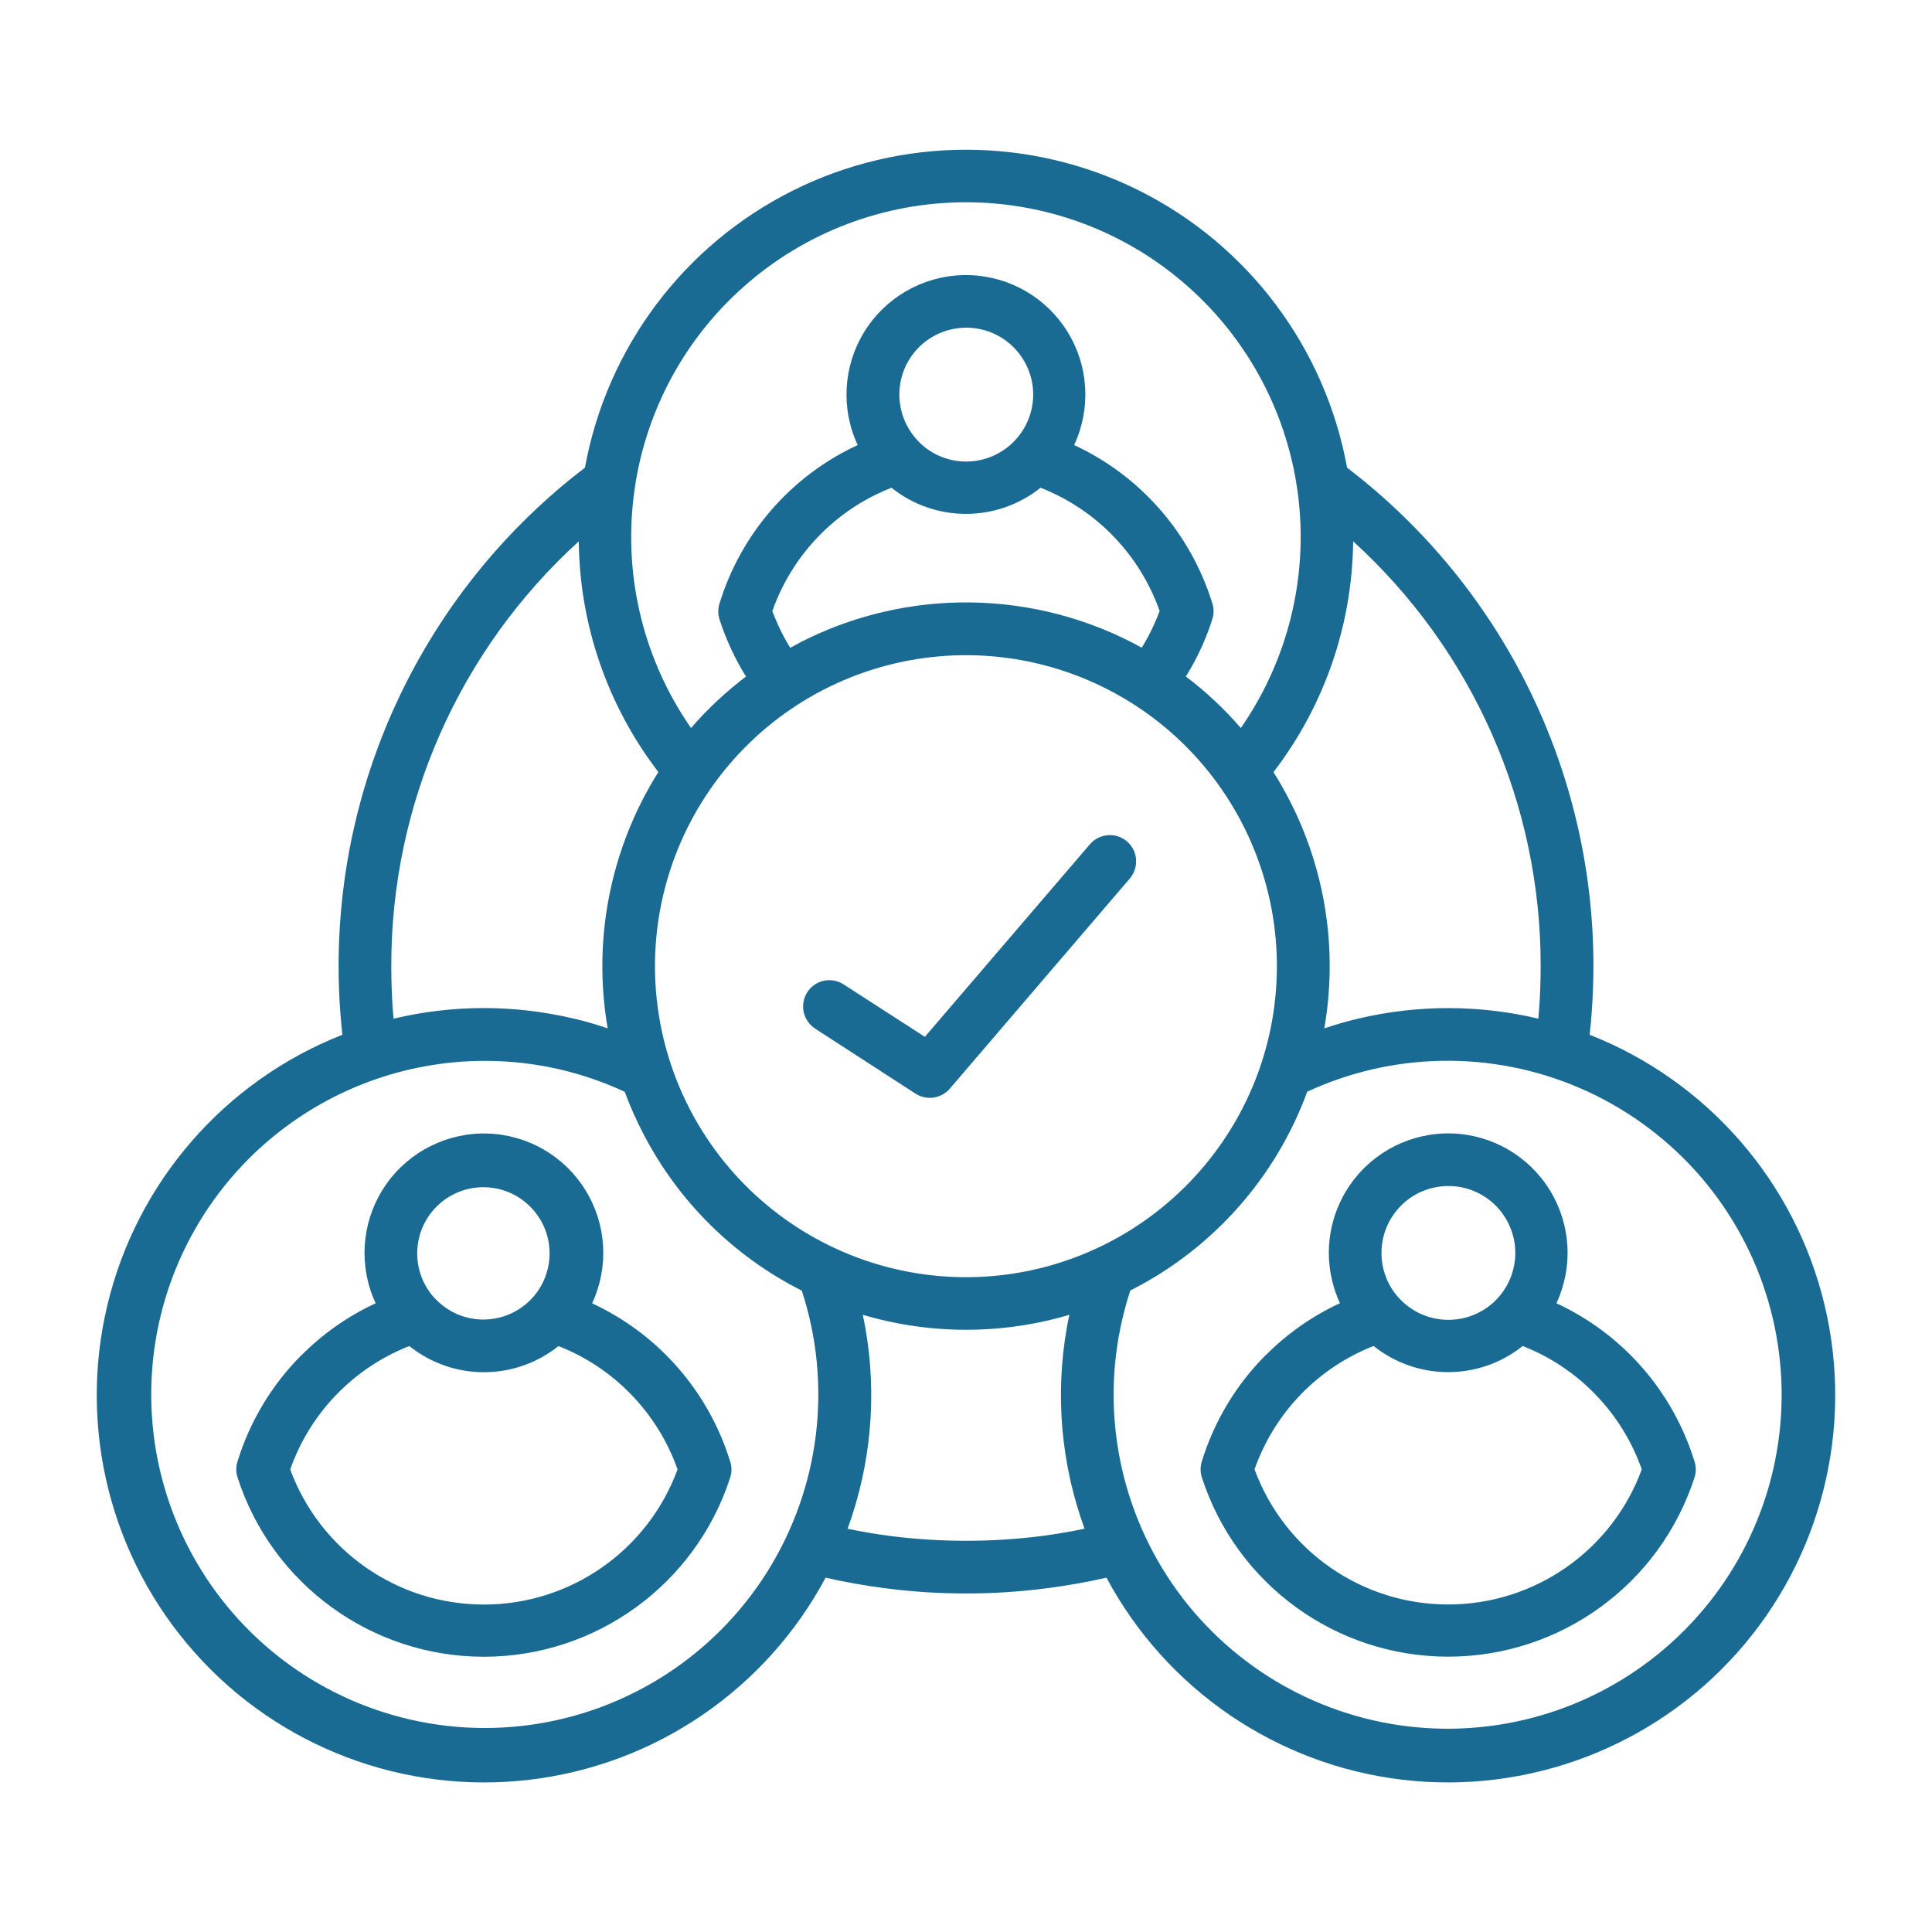
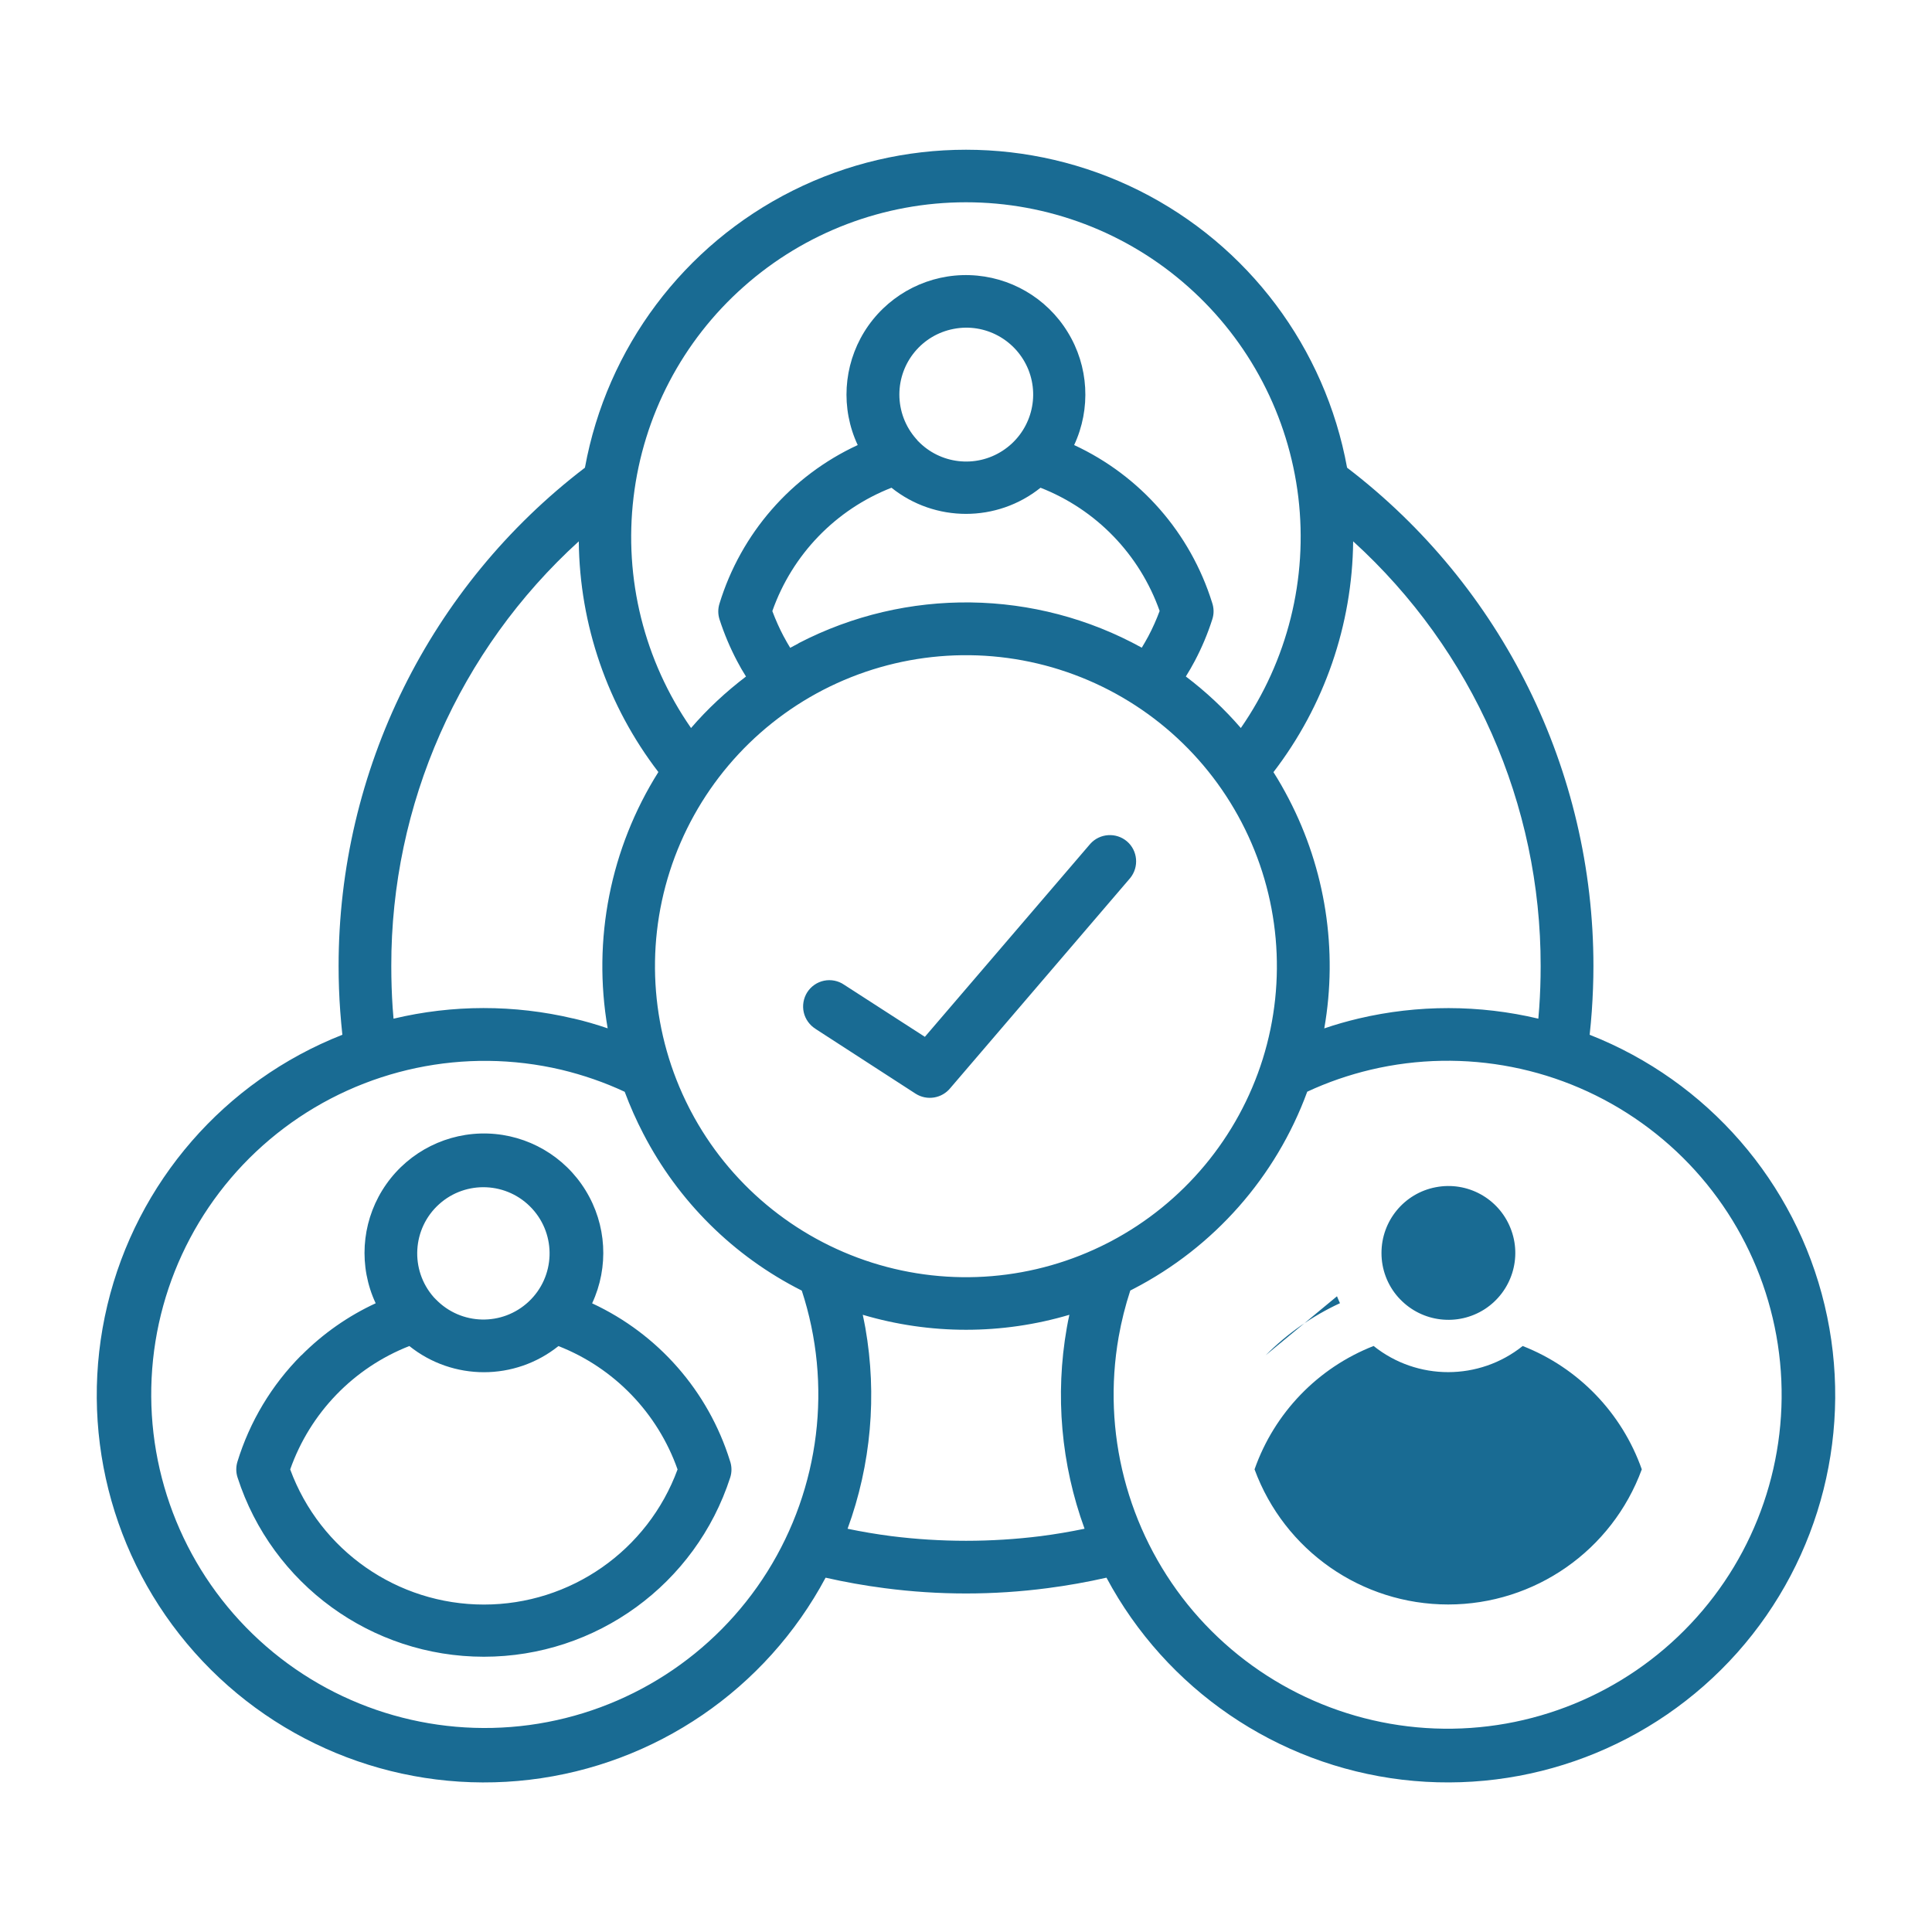
<svg xmlns="http://www.w3.org/2000/svg" width="50" height="50" version="1.1" viewBox="0 0 128 128">
-   <path d="m83.855 89.789c1.426-1.434 3.09-2.602 4.922-3.449-0.07-0.148-0.137-0.305-0.199-0.461h0.004c-0.969-2.477-0.629-5.269 0.906-7.441 1.535-2.172 4.055-3.426 6.715-3.344 2.656 0.086 5.09 1.5 6.481 3.766 1.395 2.266 1.555 5.074 0.434 7.484 4.379 2.031 7.695 5.816 9.129 10.426 0.129 0.359 0.137 0.75 0.02 1.113-2.289 7.078-8.879 11.875-16.32 11.875-7.441 0-14.031-4.797-16.32-11.875-0.109-0.336-0.109-0.695-0.012-1.035 0.816-2.664 2.269-5.094 4.238-7.066zm7.16-0.613-0.004-0.004c-3.695 1.445-6.578 4.43-7.894 8.176 1.977 5.379 7.094 8.953 12.828 8.953 5.731 0 10.855-3.574 12.828-8.953-1.32-3.738-4.199-6.727-7.891-8.172-2.887 2.309-6.988 2.309-9.875 0zm1.699-3.148 0.047 0.055v-0.004c1.469 1.531 3.82 1.805 5.606 0.656 1.781-1.156 2.5-3.41 1.703-5.379-0.789-1.969-2.863-3.102-4.949-2.699-2.086 0.398-3.594 2.227-3.594 4.352-0.004 1.074 0.387 2.121 1.102 2.93 0.023 0.023 0.051 0.047 0.07 0.074zm-72.746 3.766c1.426-1.434 3.09-2.602 4.922-3.449-0.07-0.148-0.137-0.305-0.199-0.461-0.965-2.477-0.625-5.269 0.91-7.441 1.535-2.172 4.055-3.426 6.711-3.344 2.66 0.086 5.094 1.5 6.484 3.766 1.395 2.266 1.555 5.074 0.434 7.484 4.375 2.031 7.691 5.816 9.129 10.426 0.129 0.359 0.137 0.75 0.02 1.113-2.289 7.078-8.887 11.875-16.32 11.875-7.441 0-14.035-4.797-16.32-11.875-0.109-0.336-0.113-0.695-0.012-1.035 0.816-2.664 2.269-5.09 4.238-7.066zm7.156-0.613v-0.004c-3.695 1.445-6.578 4.43-7.898 8.176 1.98 5.379 7.102 8.953 12.836 8.953 5.731 0 10.852-3.574 12.828-8.953-1.32-3.738-4.199-6.727-7.891-8.172-2.887 2.309-6.988 2.309-9.875 0zm1.703-3.148 0.047 0.055v-0.004c1.672 1.73 4.414 1.789 6.16 0.145 1.75-1.648 1.844-4.394 0.215-6.16s-4.375-1.895-6.16-0.285c-1.781 1.605-1.941 4.352-0.355 6.156 0.023 0.023 0.051 0.047 0.07 0.074l0.02 0.02zm31.941-56.871 0.047 0.055h0.004c1.469 1.531 3.82 1.805 5.602 0.648 1.785-1.156 2.5-3.406 1.711-5.375-0.797-1.969-2.871-3.106-4.953-2.699-2.086 0.398-3.59 2.219-3.594 4.344 0 1.078 0.391 2.121 1.102 2.93 0.023 0.023 0.051 0.047 0.07 0.074zm9.449 15.207c-5.195-1.645-10.828-1.164-15.676 1.336-4.844 2.504-8.496 6.824-10.164 12.016-1.664 5.191-1.203 10.828 1.281 15.68 0.039 0.066 0.074 0.137 0.105 0.203 2.523 4.801 6.844 8.41 12.016 10.051 5.176 1.641 10.781 1.172 15.609-1.305 0.066-0.039 0.137-0.074 0.203-0.105 4.82-2.539 8.441-6.887 10.07-12.086 1.625-5.203 1.121-10.84-1.398-15.668-2.516-4.836-6.852-8.477-12.047-10.121zm-17.098 41.137c-4.512-2.273-8.184-5.914-10.504-10.406-0.465-0.895-0.875-1.82-1.227-2.766-1.344-0.629-2.754-1.113-4.199-1.461-6.391-1.504-13.113-0.09-18.359 3.856-5.246 3.949-8.465 10.023-8.785 16.578-0.32 6.555 2.289 12.914 7.125 17.355s11.395 6.5 17.898 5.625c6.504-0.879 12.285-4.602 15.77-10.16 3.488-5.566 4.324-12.387 2.281-18.625zm33.488-13.176c-2.07 5.644-6.18 10.305-11.52 13.066l-0.203 0.105c-0.328 1.004-0.586 2.031-0.77 3.074-1.105 6.289 0.566 12.754 4.574 17.73 4.016 4.969 9.984 7.965 16.371 8.211s12.566-2.281 16.949-6.93c4.387-4.644 6.547-10.965 5.926-17.324s-3.953-12.141-9.156-15.855c-5.199-3.719-11.75-5.004-17.969-3.535-1.445 0.344-2.852 0.828-4.195 1.453zm-8.039-27.516c0.211-0.336 0.406-0.676 0.59-1.023 0.465-0.879 0.855-1.805 1.16-2.762 0.121-0.363 0.109-0.754-0.016-1.113-1.441-4.609-4.754-8.398-9.137-10.43 1.125-2.41 0.965-5.227-0.43-7.488-1.391-2.269-3.828-3.684-6.488-3.769-2.66-0.086-5.18 1.176-6.715 3.344-1.535 2.176-1.875 4.977-0.906 7.449 0.059 0.156 0.129 0.309 0.199 0.461v0.004c-4.41 2.039-7.738 5.863-9.16 10.512-0.105 0.34-0.102 0.699 0.004 1.035 0.309 0.953 0.699 1.879 1.164 2.762 0.184 0.352 0.379 0.691 0.59 1.023h0.004c-1.328 1.012-2.555 2.148-3.644 3.414-3.102-4.461-4.453-9.895-3.809-15.285 0.641-5.391 3.234-10.355 7.297-13.953 4.059-3.606 9.297-5.594 14.727-5.594 5.426 0 10.664 1.988 14.719 5.594 4.059 3.602 6.656 8.566 7.301 13.953 0.641 5.391-0.715 10.824-3.809 15.285-1.094-1.266-2.316-2.41-3.644-3.414zm-25.66-2.191c-0.184 0.094-0.371 0.195-0.555 0.297-0.148-0.246-0.297-0.496-0.43-0.754v0.004c-0.289-0.547-0.539-1.109-0.754-1.684 1.32-3.746 4.199-6.727 7.894-8.172 2.887 2.309 6.988 2.309 9.875 0 3.695 1.445 6.57 4.426 7.891 8.164-0.215 0.578-0.465 1.141-0.754 1.684-0.137 0.254-0.281 0.504-0.43 0.75h0.004c-7.055-3.894-15.59-4.004-22.742-0.297zm1.137 25.547h-0.004c-0.398-0.246-0.684-0.641-0.789-1.094-0.105-0.461-0.02-0.941 0.23-1.336 0.254-0.395 0.656-0.672 1.113-0.766 0.461-0.094 0.941 0 1.328 0.266l5.352 3.453 10.961-12.789c0.629-0.699 1.711-0.773 2.43-0.16 0.715 0.613 0.809 1.691 0.215 2.426l-11.91 13.906c-0.559 0.699-1.555 0.863-2.305 0.387l-6.625-4.289zm-15.699-32.305c0.055 5.535 1.906 10.898 5.273 15.285-3.18 5.051-4.375 11.102-3.359 16.98-0.746-0.254-1.504-0.477-2.281-0.656v0.004c-3.914-0.926-7.988-0.922-11.906 0.012-0.02-0.246-0.039-0.488-0.059-0.73-0.059-0.887-0.09-1.805-0.09-2.75-0.02-10.715 4.496-20.934 12.422-28.145zm17.805 65.418c0.953 0.199 1.922 0.363 2.891 0.488 3.297 0.414 6.625 0.414 9.922 0 0.969-0.125 1.934-0.289 2.891-0.488-1.555-4.262-1.961-8.852-1.176-13.316 0.051-0.289 0.105-0.574 0.172-0.863v0.004c-4.465 1.324-9.227 1.324-13.691 0 0.059 0.289 0.121 0.574 0.172 0.863 0.785 4.465 0.379 9.055-1.176 13.309zm45.773-33.789v-0.004c-3.914-0.93-7.988-0.934-11.906-0.012-0.77 0.184-1.535 0.398-2.281 0.656 0.91-5.195 0.078-10.539-2.356-15.215-0.316-0.605-0.648-1.195-1.012-1.762 3.375-4.391 5.227-9.762 5.281-15.293 7.926 7.211 12.441 17.43 12.422 28.145 0 0.945-0.031 1.863-0.094 2.746-0.016 0.246-0.035 0.488-0.059 0.73zm-12.676-36.508c-1.449-7.945-6.551-14.746-13.773-18.359-7.227-3.609-15.727-3.609-22.949 0-7.227 3.613-12.324 10.414-13.773 18.359-10.289 7.859-16.324 20.074-16.32 33.023 0 0.984 0.035 1.98 0.109 2.996 0.039 0.52 0.086 1.035 0.141 1.555v-0.004c-7.805 3.07-13.621 9.762-15.57 17.914-1.949 8.16 0.211 16.754 5.789 23.02 5.574 6.266 13.863 9.41 22.191 8.422 8.328-0.988 15.652-5.988 19.605-13.387 1.273 0.289 2.574 0.523 3.91 0.695 3.578 0.469 7.211 0.469 10.789 0 1.328-0.172 2.637-0.406 3.91-0.695 3.953 7.394 11.273 12.395 19.598 13.387 8.328 0.984 16.613-2.156 22.195-8.422 5.574-6.266 7.734-14.859 5.785-23.02-1.945-8.156-7.762-14.844-15.566-17.914 0.055-0.512 0.105-1.031 0.141-1.555 0.07-1.012 0.109-2.012 0.109-2.996v0.004c0.004-12.949-6.031-25.164-16.32-33.023z" fill="#196b93" fill-rule="evenodd" />
+   <path d="m83.855 89.789c1.426-1.434 3.09-2.602 4.922-3.449-0.07-0.148-0.137-0.305-0.199-0.461h0.004zm7.16-0.613-0.004-0.004c-3.695 1.445-6.578 4.43-7.894 8.176 1.977 5.379 7.094 8.953 12.828 8.953 5.731 0 10.855-3.574 12.828-8.953-1.32-3.738-4.199-6.727-7.891-8.172-2.887 2.309-6.988 2.309-9.875 0zm1.699-3.148 0.047 0.055v-0.004c1.469 1.531 3.82 1.805 5.606 0.656 1.781-1.156 2.5-3.41 1.703-5.379-0.789-1.969-2.863-3.102-4.949-2.699-2.086 0.398-3.594 2.227-3.594 4.352-0.004 1.074 0.387 2.121 1.102 2.93 0.023 0.023 0.051 0.047 0.07 0.074zm-72.746 3.766c1.426-1.434 3.09-2.602 4.922-3.449-0.07-0.148-0.137-0.305-0.199-0.461-0.965-2.477-0.625-5.269 0.91-7.441 1.535-2.172 4.055-3.426 6.711-3.344 2.66 0.086 5.094 1.5 6.484 3.766 1.395 2.266 1.555 5.074 0.434 7.484 4.375 2.031 7.691 5.816 9.129 10.426 0.129 0.359 0.137 0.75 0.02 1.113-2.289 7.078-8.887 11.875-16.32 11.875-7.441 0-14.035-4.797-16.32-11.875-0.109-0.336-0.113-0.695-0.012-1.035 0.816-2.664 2.269-5.09 4.238-7.066zm7.156-0.613v-0.004c-3.695 1.445-6.578 4.43-7.898 8.176 1.98 5.379 7.102 8.953 12.836 8.953 5.731 0 10.852-3.574 12.828-8.953-1.32-3.738-4.199-6.727-7.891-8.172-2.887 2.309-6.988 2.309-9.875 0zm1.703-3.148 0.047 0.055v-0.004c1.672 1.73 4.414 1.789 6.16 0.145 1.75-1.648 1.844-4.394 0.215-6.16s-4.375-1.895-6.16-0.285c-1.781 1.605-1.941 4.352-0.355 6.156 0.023 0.023 0.051 0.047 0.07 0.074l0.02 0.02zm31.941-56.871 0.047 0.055h0.004c1.469 1.531 3.82 1.805 5.602 0.648 1.785-1.156 2.5-3.406 1.711-5.375-0.797-1.969-2.871-3.106-4.953-2.699-2.086 0.398-3.59 2.219-3.594 4.344 0 1.078 0.391 2.121 1.102 2.93 0.023 0.023 0.051 0.047 0.07 0.074zm9.449 15.207c-5.195-1.645-10.828-1.164-15.676 1.336-4.844 2.504-8.496 6.824-10.164 12.016-1.664 5.191-1.203 10.828 1.281 15.68 0.039 0.066 0.074 0.137 0.105 0.203 2.523 4.801 6.844 8.41 12.016 10.051 5.176 1.641 10.781 1.172 15.609-1.305 0.066-0.039 0.137-0.074 0.203-0.105 4.82-2.539 8.441-6.887 10.07-12.086 1.625-5.203 1.121-10.84-1.398-15.668-2.516-4.836-6.852-8.477-12.047-10.121zm-17.098 41.137c-4.512-2.273-8.184-5.914-10.504-10.406-0.465-0.895-0.875-1.82-1.227-2.766-1.344-0.629-2.754-1.113-4.199-1.461-6.391-1.504-13.113-0.09-18.359 3.856-5.246 3.949-8.465 10.023-8.785 16.578-0.32 6.555 2.289 12.914 7.125 17.355s11.395 6.5 17.898 5.625c6.504-0.879 12.285-4.602 15.77-10.16 3.488-5.566 4.324-12.387 2.281-18.625zm33.488-13.176c-2.07 5.644-6.18 10.305-11.52 13.066l-0.203 0.105c-0.328 1.004-0.586 2.031-0.77 3.074-1.105 6.289 0.566 12.754 4.574 17.73 4.016 4.969 9.984 7.965 16.371 8.211s12.566-2.281 16.949-6.93c4.387-4.644 6.547-10.965 5.926-17.324s-3.953-12.141-9.156-15.855c-5.199-3.719-11.75-5.004-17.969-3.535-1.445 0.344-2.852 0.828-4.195 1.453zm-8.039-27.516c0.211-0.336 0.406-0.676 0.59-1.023 0.465-0.879 0.855-1.805 1.16-2.762 0.121-0.363 0.109-0.754-0.016-1.113-1.441-4.609-4.754-8.398-9.137-10.43 1.125-2.41 0.965-5.227-0.43-7.488-1.391-2.269-3.828-3.684-6.488-3.769-2.66-0.086-5.18 1.176-6.715 3.344-1.535 2.176-1.875 4.977-0.906 7.449 0.059 0.156 0.129 0.309 0.199 0.461v0.004c-4.41 2.039-7.738 5.863-9.16 10.512-0.105 0.34-0.102 0.699 0.004 1.035 0.309 0.953 0.699 1.879 1.164 2.762 0.184 0.352 0.379 0.691 0.59 1.023h0.004c-1.328 1.012-2.555 2.148-3.644 3.414-3.102-4.461-4.453-9.895-3.809-15.285 0.641-5.391 3.234-10.355 7.297-13.953 4.059-3.606 9.297-5.594 14.727-5.594 5.426 0 10.664 1.988 14.719 5.594 4.059 3.602 6.656 8.566 7.301 13.953 0.641 5.391-0.715 10.824-3.809 15.285-1.094-1.266-2.316-2.41-3.644-3.414zm-25.66-2.191c-0.184 0.094-0.371 0.195-0.555 0.297-0.148-0.246-0.297-0.496-0.43-0.754v0.004c-0.289-0.547-0.539-1.109-0.754-1.684 1.32-3.746 4.199-6.727 7.894-8.172 2.887 2.309 6.988 2.309 9.875 0 3.695 1.445 6.57 4.426 7.891 8.164-0.215 0.578-0.465 1.141-0.754 1.684-0.137 0.254-0.281 0.504-0.43 0.75h0.004c-7.055-3.894-15.59-4.004-22.742-0.297zm1.137 25.547h-0.004c-0.398-0.246-0.684-0.641-0.789-1.094-0.105-0.461-0.02-0.941 0.23-1.336 0.254-0.395 0.656-0.672 1.113-0.766 0.461-0.094 0.941 0 1.328 0.266l5.352 3.453 10.961-12.789c0.629-0.699 1.711-0.773 2.43-0.16 0.715 0.613 0.809 1.691 0.215 2.426l-11.91 13.906c-0.559 0.699-1.555 0.863-2.305 0.387l-6.625-4.289zm-15.699-32.305c0.055 5.535 1.906 10.898 5.273 15.285-3.18 5.051-4.375 11.102-3.359 16.98-0.746-0.254-1.504-0.477-2.281-0.656v0.004c-3.914-0.926-7.988-0.922-11.906 0.012-0.02-0.246-0.039-0.488-0.059-0.73-0.059-0.887-0.09-1.805-0.09-2.75-0.02-10.715 4.496-20.934 12.422-28.145zm17.805 65.418c0.953 0.199 1.922 0.363 2.891 0.488 3.297 0.414 6.625 0.414 9.922 0 0.969-0.125 1.934-0.289 2.891-0.488-1.555-4.262-1.961-8.852-1.176-13.316 0.051-0.289 0.105-0.574 0.172-0.863v0.004c-4.465 1.324-9.227 1.324-13.691 0 0.059 0.289 0.121 0.574 0.172 0.863 0.785 4.465 0.379 9.055-1.176 13.309zm45.773-33.789v-0.004c-3.914-0.93-7.988-0.934-11.906-0.012-0.77 0.184-1.535 0.398-2.281 0.656 0.91-5.195 0.078-10.539-2.356-15.215-0.316-0.605-0.648-1.195-1.012-1.762 3.375-4.391 5.227-9.762 5.281-15.293 7.926 7.211 12.441 17.43 12.422 28.145 0 0.945-0.031 1.863-0.094 2.746-0.016 0.246-0.035 0.488-0.059 0.73zm-12.676-36.508c-1.449-7.945-6.551-14.746-13.773-18.359-7.227-3.609-15.727-3.609-22.949 0-7.227 3.613-12.324 10.414-13.773 18.359-10.289 7.859-16.324 20.074-16.32 33.023 0 0.984 0.035 1.98 0.109 2.996 0.039 0.52 0.086 1.035 0.141 1.555v-0.004c-7.805 3.07-13.621 9.762-15.57 17.914-1.949 8.16 0.211 16.754 5.789 23.02 5.574 6.266 13.863 9.41 22.191 8.422 8.328-0.988 15.652-5.988 19.605-13.387 1.273 0.289 2.574 0.523 3.91 0.695 3.578 0.469 7.211 0.469 10.789 0 1.328-0.172 2.637-0.406 3.91-0.695 3.953 7.394 11.273 12.395 19.598 13.387 8.328 0.984 16.613-2.156 22.195-8.422 5.574-6.266 7.734-14.859 5.785-23.02-1.945-8.156-7.762-14.844-15.566-17.914 0.055-0.512 0.105-1.031 0.141-1.555 0.07-1.012 0.109-2.012 0.109-2.996v0.004c0.004-12.949-6.031-25.164-16.32-33.023z" fill="#196b93" fill-rule="evenodd" />
</svg>